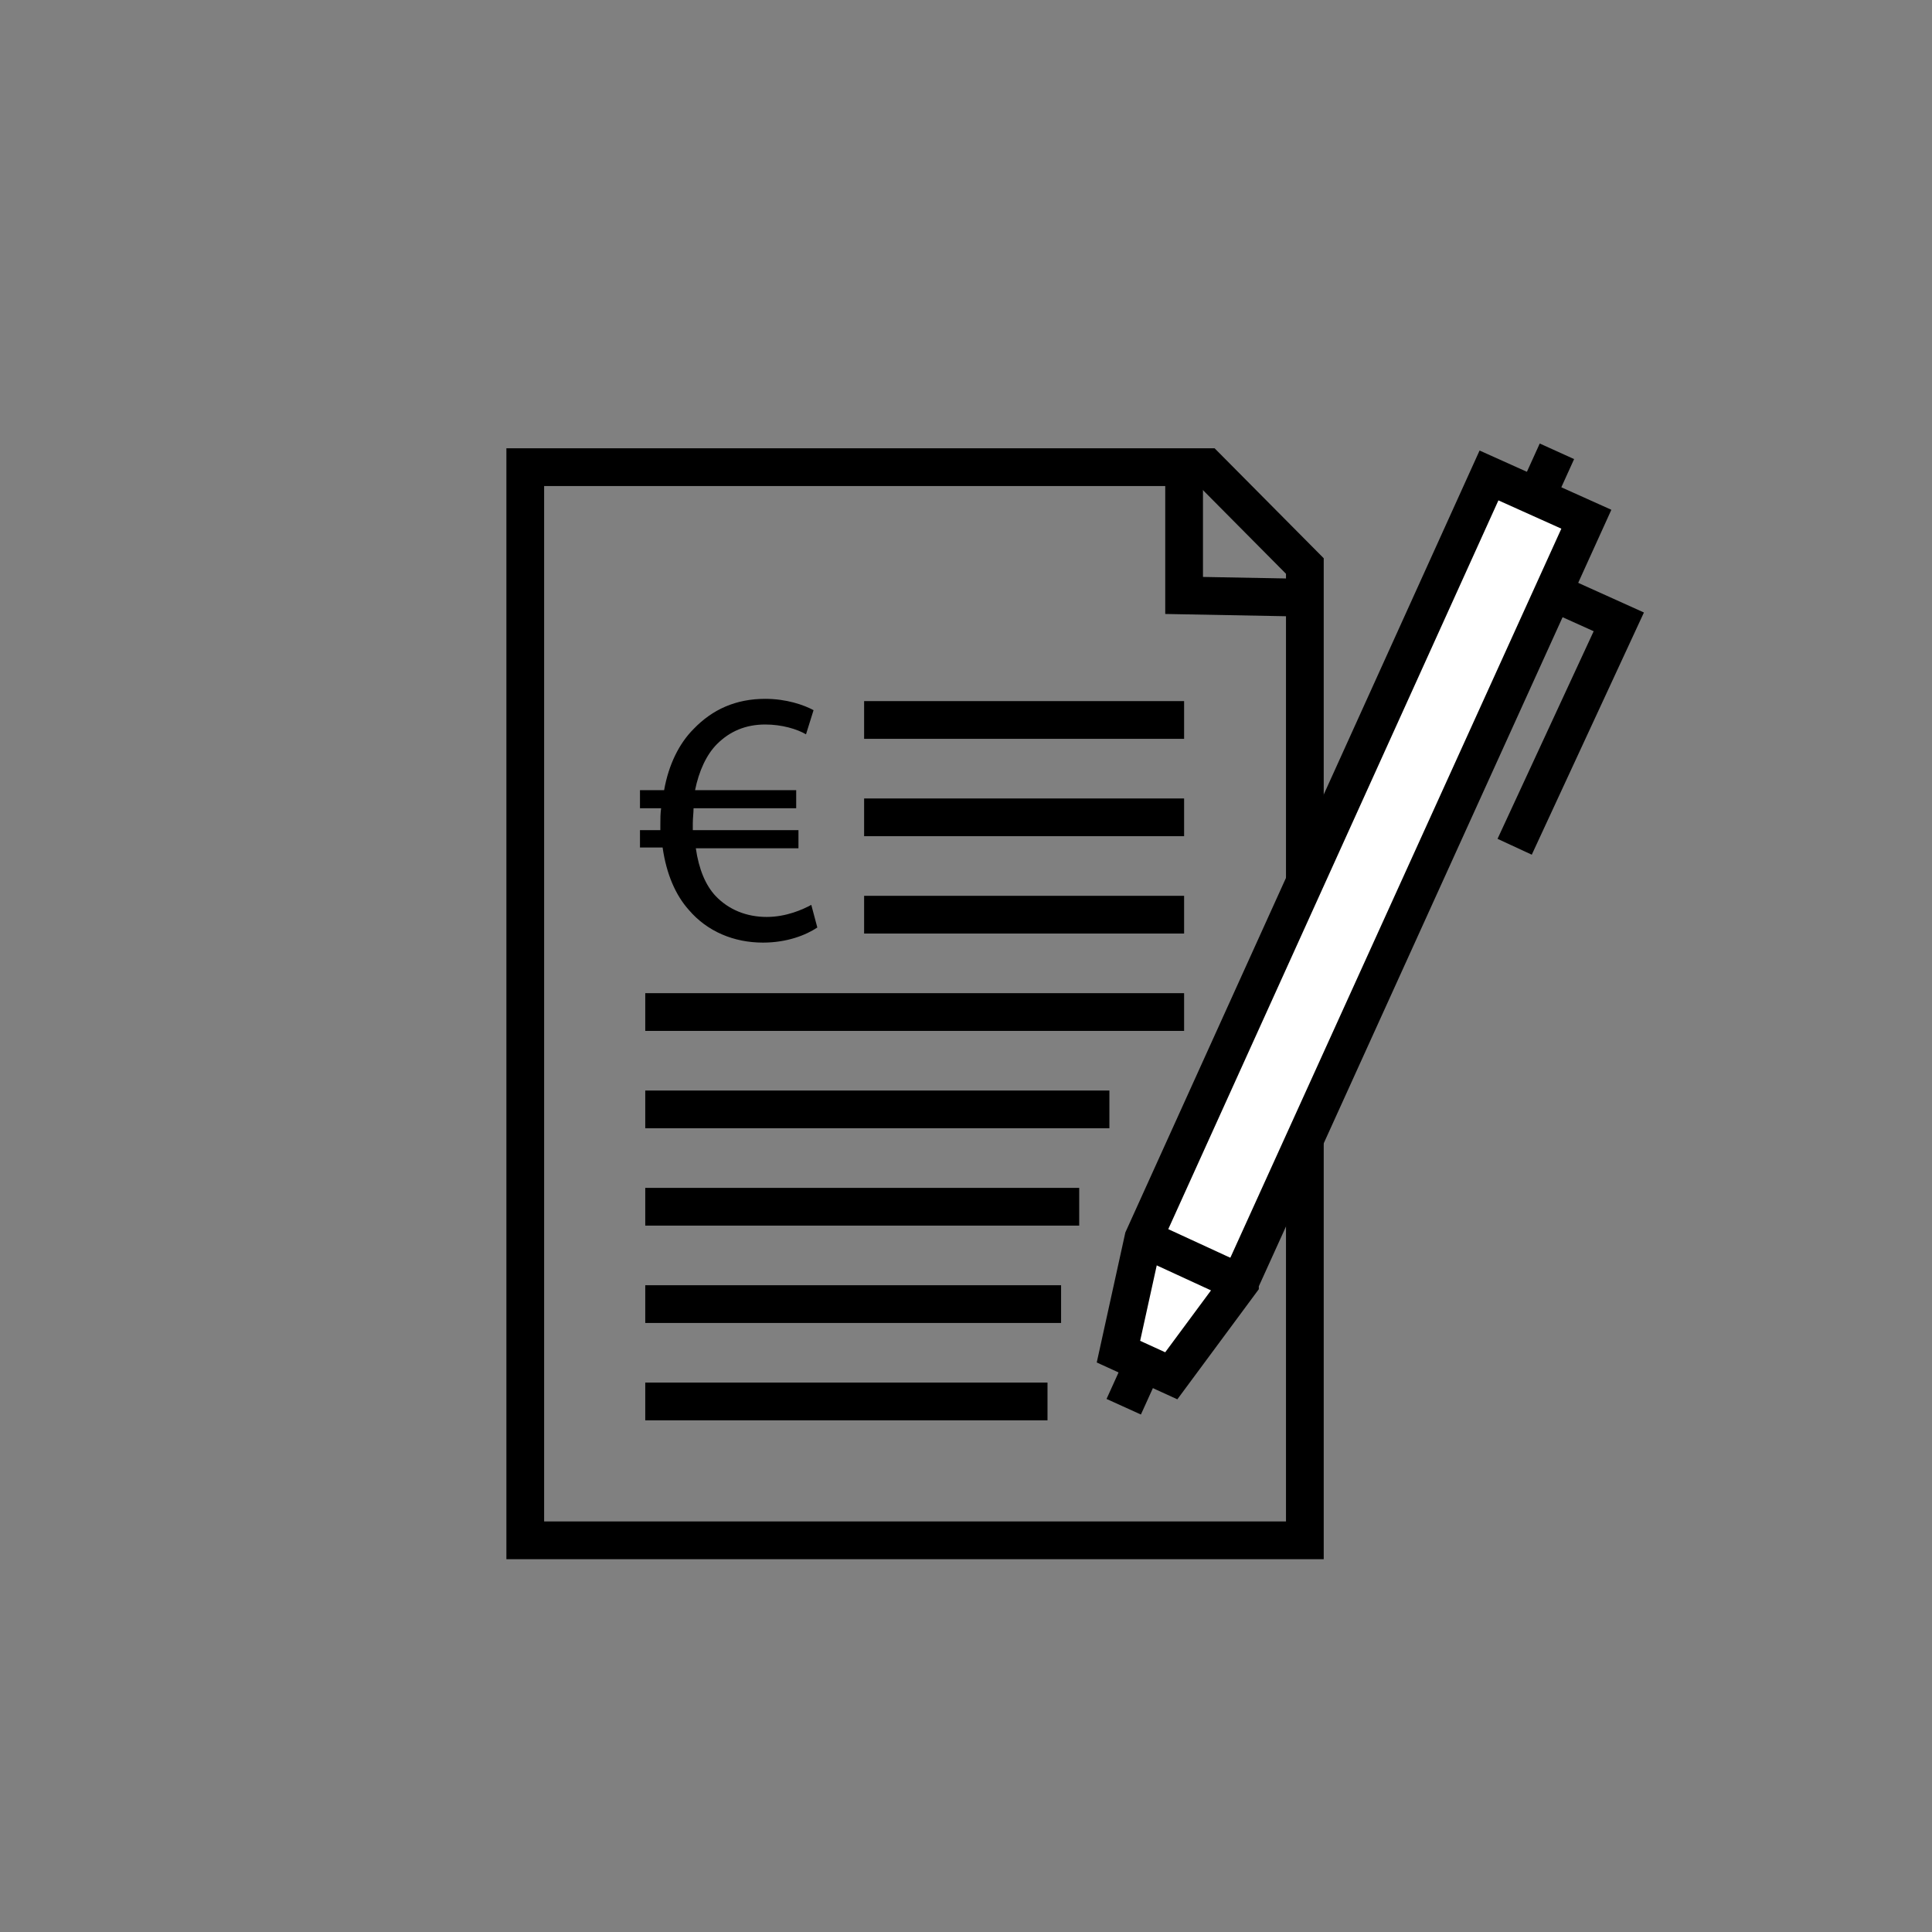
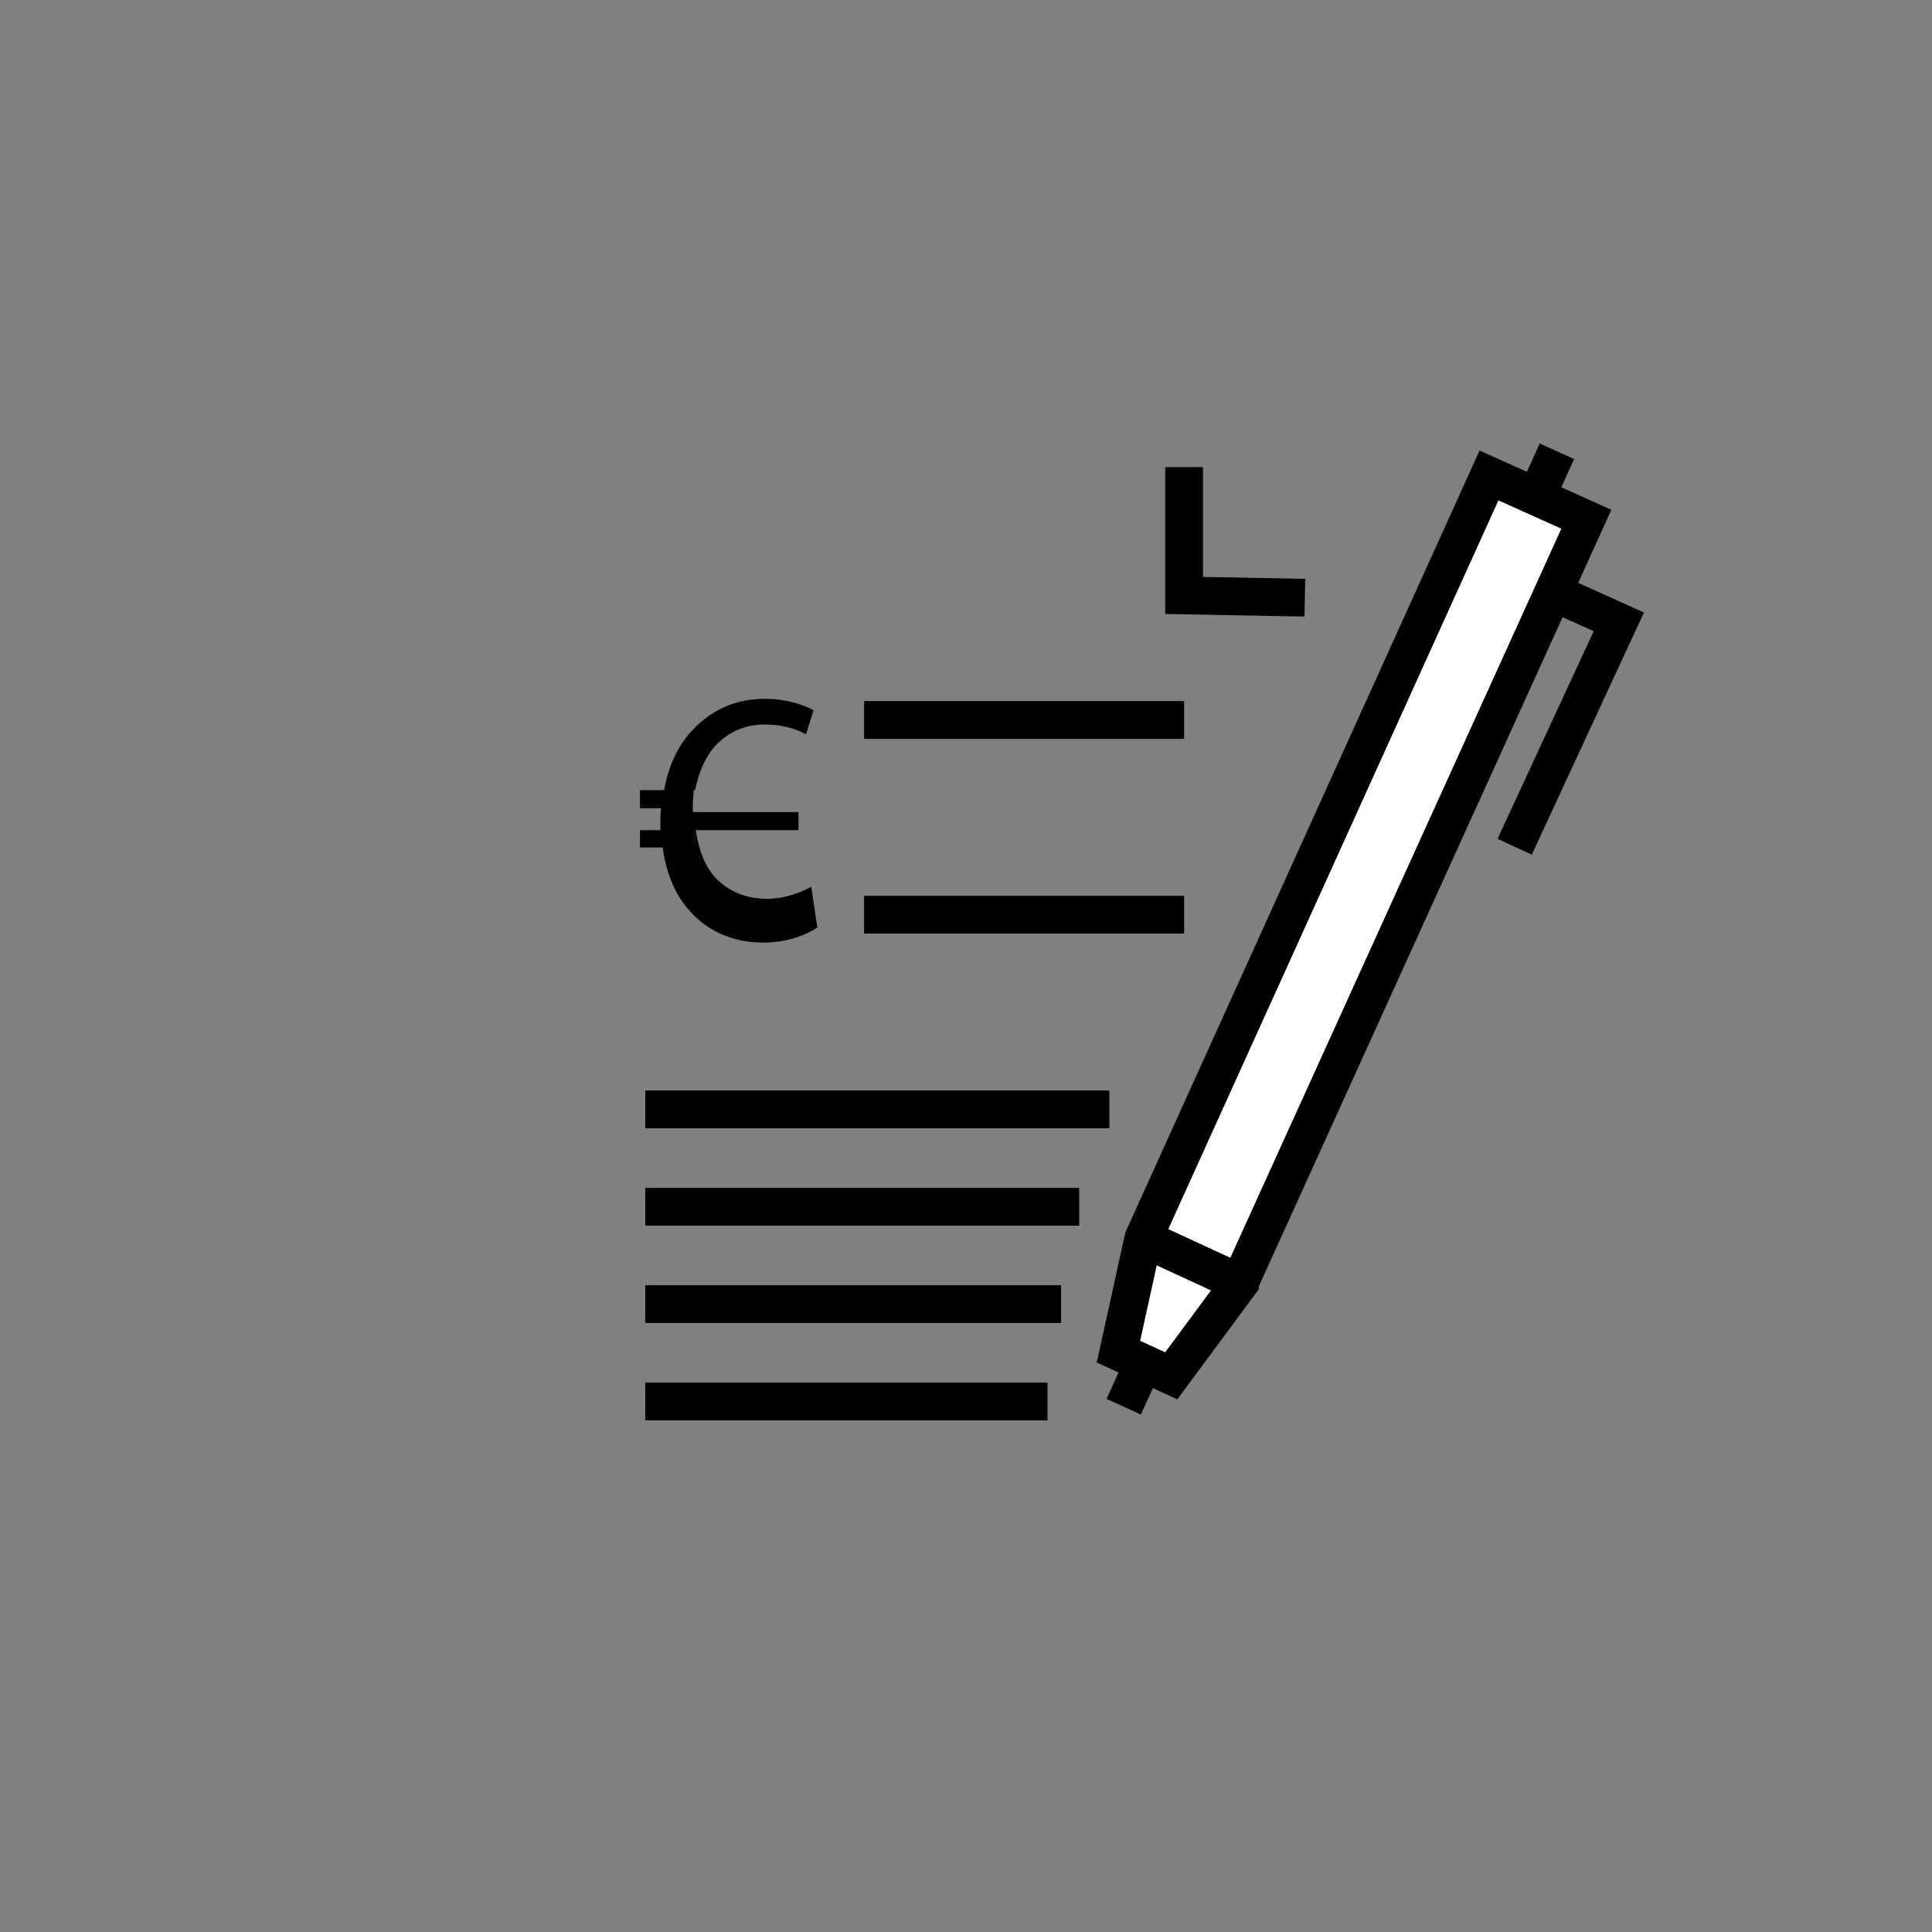
<svg xmlns="http://www.w3.org/2000/svg" version="1.1" id="Layer_2" x="0px" y="0px" width="256px" height="256px" viewBox="0 0 256 256" style="enable-background:new 0 0 256 256;" xml:space="preserve">
  <rect x="0" y="0" width="256" height="256" fill="#808080" stroke="none" />
-   <polygon style="fill:none;stroke:#000000;stroke-width:5;stroke-miterlimit:10;" points="172.9,204.1 69.6,204.1 69.6,61.9   159.9,61.9 172.9,75 " />
  <polyline style="fill:none;stroke:#000000;stroke-width:5;stroke-miterlimit:10;" points="156.9,61.9 156.9,78.9 172.9,79.2 " />
  <line style="fill:none;stroke:#000000;stroke-width:5;stroke-miterlimit:10;" x1="114.5" y1="95.4" x2="156.9" y2="95.4" />
-   <line style="fill:none;stroke:#000000;stroke-width:5;stroke-miterlimit:10;" x1="114.5" y1="108.3" x2="156.9" y2="108.3" />
  <line style="fill:none;stroke:#000000;stroke-width:5;stroke-miterlimit:10;" x1="114.5" y1="121.2" x2="156.9" y2="121.2" />
-   <line style="fill:none;stroke:#000000;stroke-width:5;stroke-miterlimit:10;" x1="85.5" y1="134.1" x2="156.9" y2="134.1" />
  <line style="fill:none;stroke:#000000;stroke-width:5;stroke-miterlimit:10;" x1="85.5" y1="147" x2="147" y2="147" />
  <line style="fill:none;stroke:#000000;stroke-width:5;stroke-miterlimit:10;" x1="85.5" y1="159.9" x2="143" y2="159.9" />
  <line style="fill:none;stroke:#000000;stroke-width:5;stroke-miterlimit:10;" x1="85.5" y1="172.8" x2="140.6" y2="172.8" />
  <line style="fill:none;stroke:#000000;stroke-width:5;stroke-miterlimit:10;" x1="85.5" y1="185.7" x2="138.8" y2="185.7" />
  <g>
    <line style="fill:none;stroke:#000000;stroke-width:5;stroke-miterlimit:10;" x1="148.9" y1="186.4" x2="206.3" y2="59.8" />
    <polygon style="fill:#FFFFFF;stroke:#000000;stroke-width:5;stroke-miterlimit:10;" points="151.5,164.1 197.3,63 210.2,68.8    164.3,169.9 164.3,170 155.2,182.3 148.2,179.1 151.5,164.1  " />
    <polyline style="fill:none;stroke:#000000;stroke-width:5;stroke-miterlimit:10;" points="204.3,77.8 214.5,82.4 200.7,112.2  " />
    <line style="fill:none;stroke:#000000;stroke-width:5;stroke-miterlimit:10;" x1="151.5" y1="164.1" x2="164.3" y2="170" />
    <g>
-       <path d="M108.3,122.9c-1.5,1-4,2-7.2,2c-3.9,0-7.4-1.5-9.8-4.3c-1.8-2-3-4.8-3.5-8.3h-3V110h2.7c0-0.2,0-0.5,0-0.7    c0-0.8,0-1.5,0.1-2.2h-2.8v-2.4h3.2c0.6-3.4,2-6.2,3.9-8.1c2.5-2.6,5.6-4,9.5-4c2.8,0,5.1,0.8,6.4,1.5l-1,3.2    c-1.2-0.7-3.2-1.3-5.4-1.3c-2.6,0-4.7,0.9-6.4,2.6c-1.4,1.4-2.4,3.6-2.9,6.1h13.4v2.4H91.9c0,0.6-0.1,1.3-0.1,2c0,0.3,0,0.5,0,0.9    h14v2.4H92.2c0.4,2.8,1.3,4.9,2.6,6.3c1.8,1.9,4.2,2.8,6.8,2.8c2.6,0,4.8-1,5.9-1.6L108.3,122.9z" />
+       <path d="M108.3,122.9c-1.5,1-4,2-7.2,2c-3.9,0-7.4-1.5-9.8-4.3c-1.8-2-3-4.8-3.5-8.3h-3V110h2.7c0-0.2,0-0.5,0-0.7    c0-0.8,0-1.5,0.1-2.2h-2.8v-2.4h3.2c0.6-3.4,2-6.2,3.9-8.1c2.5-2.6,5.6-4,9.5-4c2.8,0,5.1,0.8,6.4,1.5l-1,3.2    c-1.2-0.7-3.2-1.3-5.4-1.3c-2.6,0-4.7,0.9-6.4,2.6c-1.4,1.4-2.4,3.6-2.9,6.1h13.4H91.9c0,0.6-0.1,1.3-0.1,2c0,0.3,0,0.5,0,0.9    h14v2.4H92.2c0.4,2.8,1.3,4.9,2.6,6.3c1.8,1.9,4.2,2.8,6.8,2.8c2.6,0,4.8-1,5.9-1.6L108.3,122.9z" />
    </g>
  </g>
</svg>